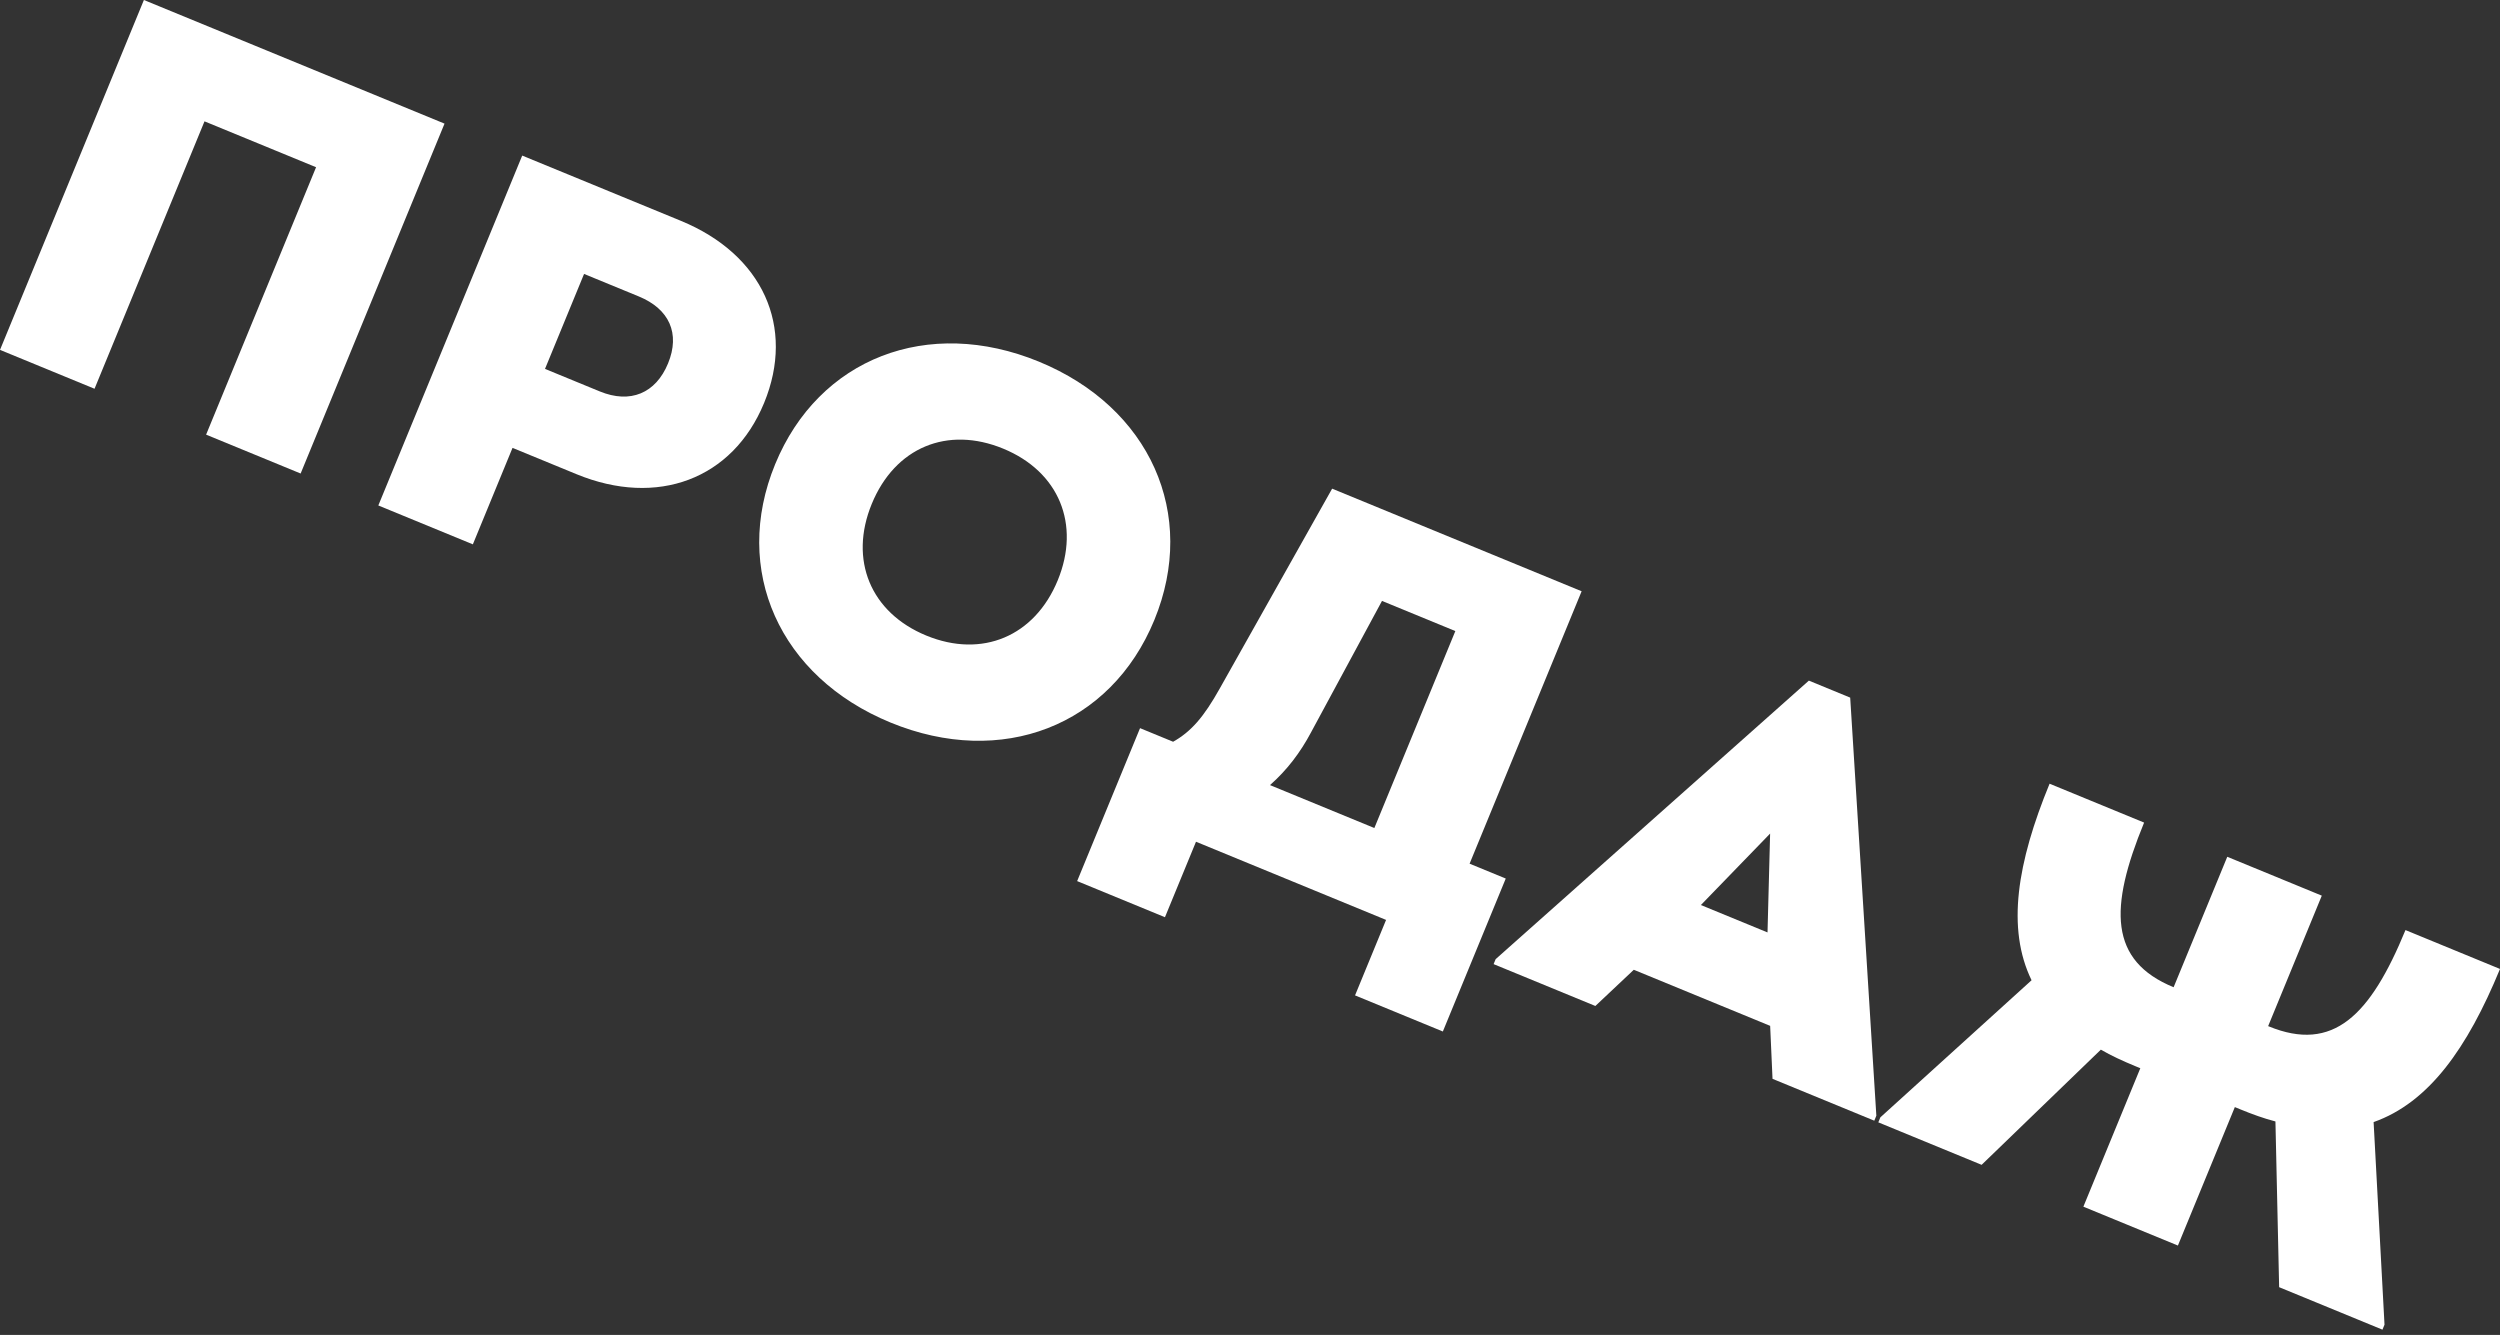
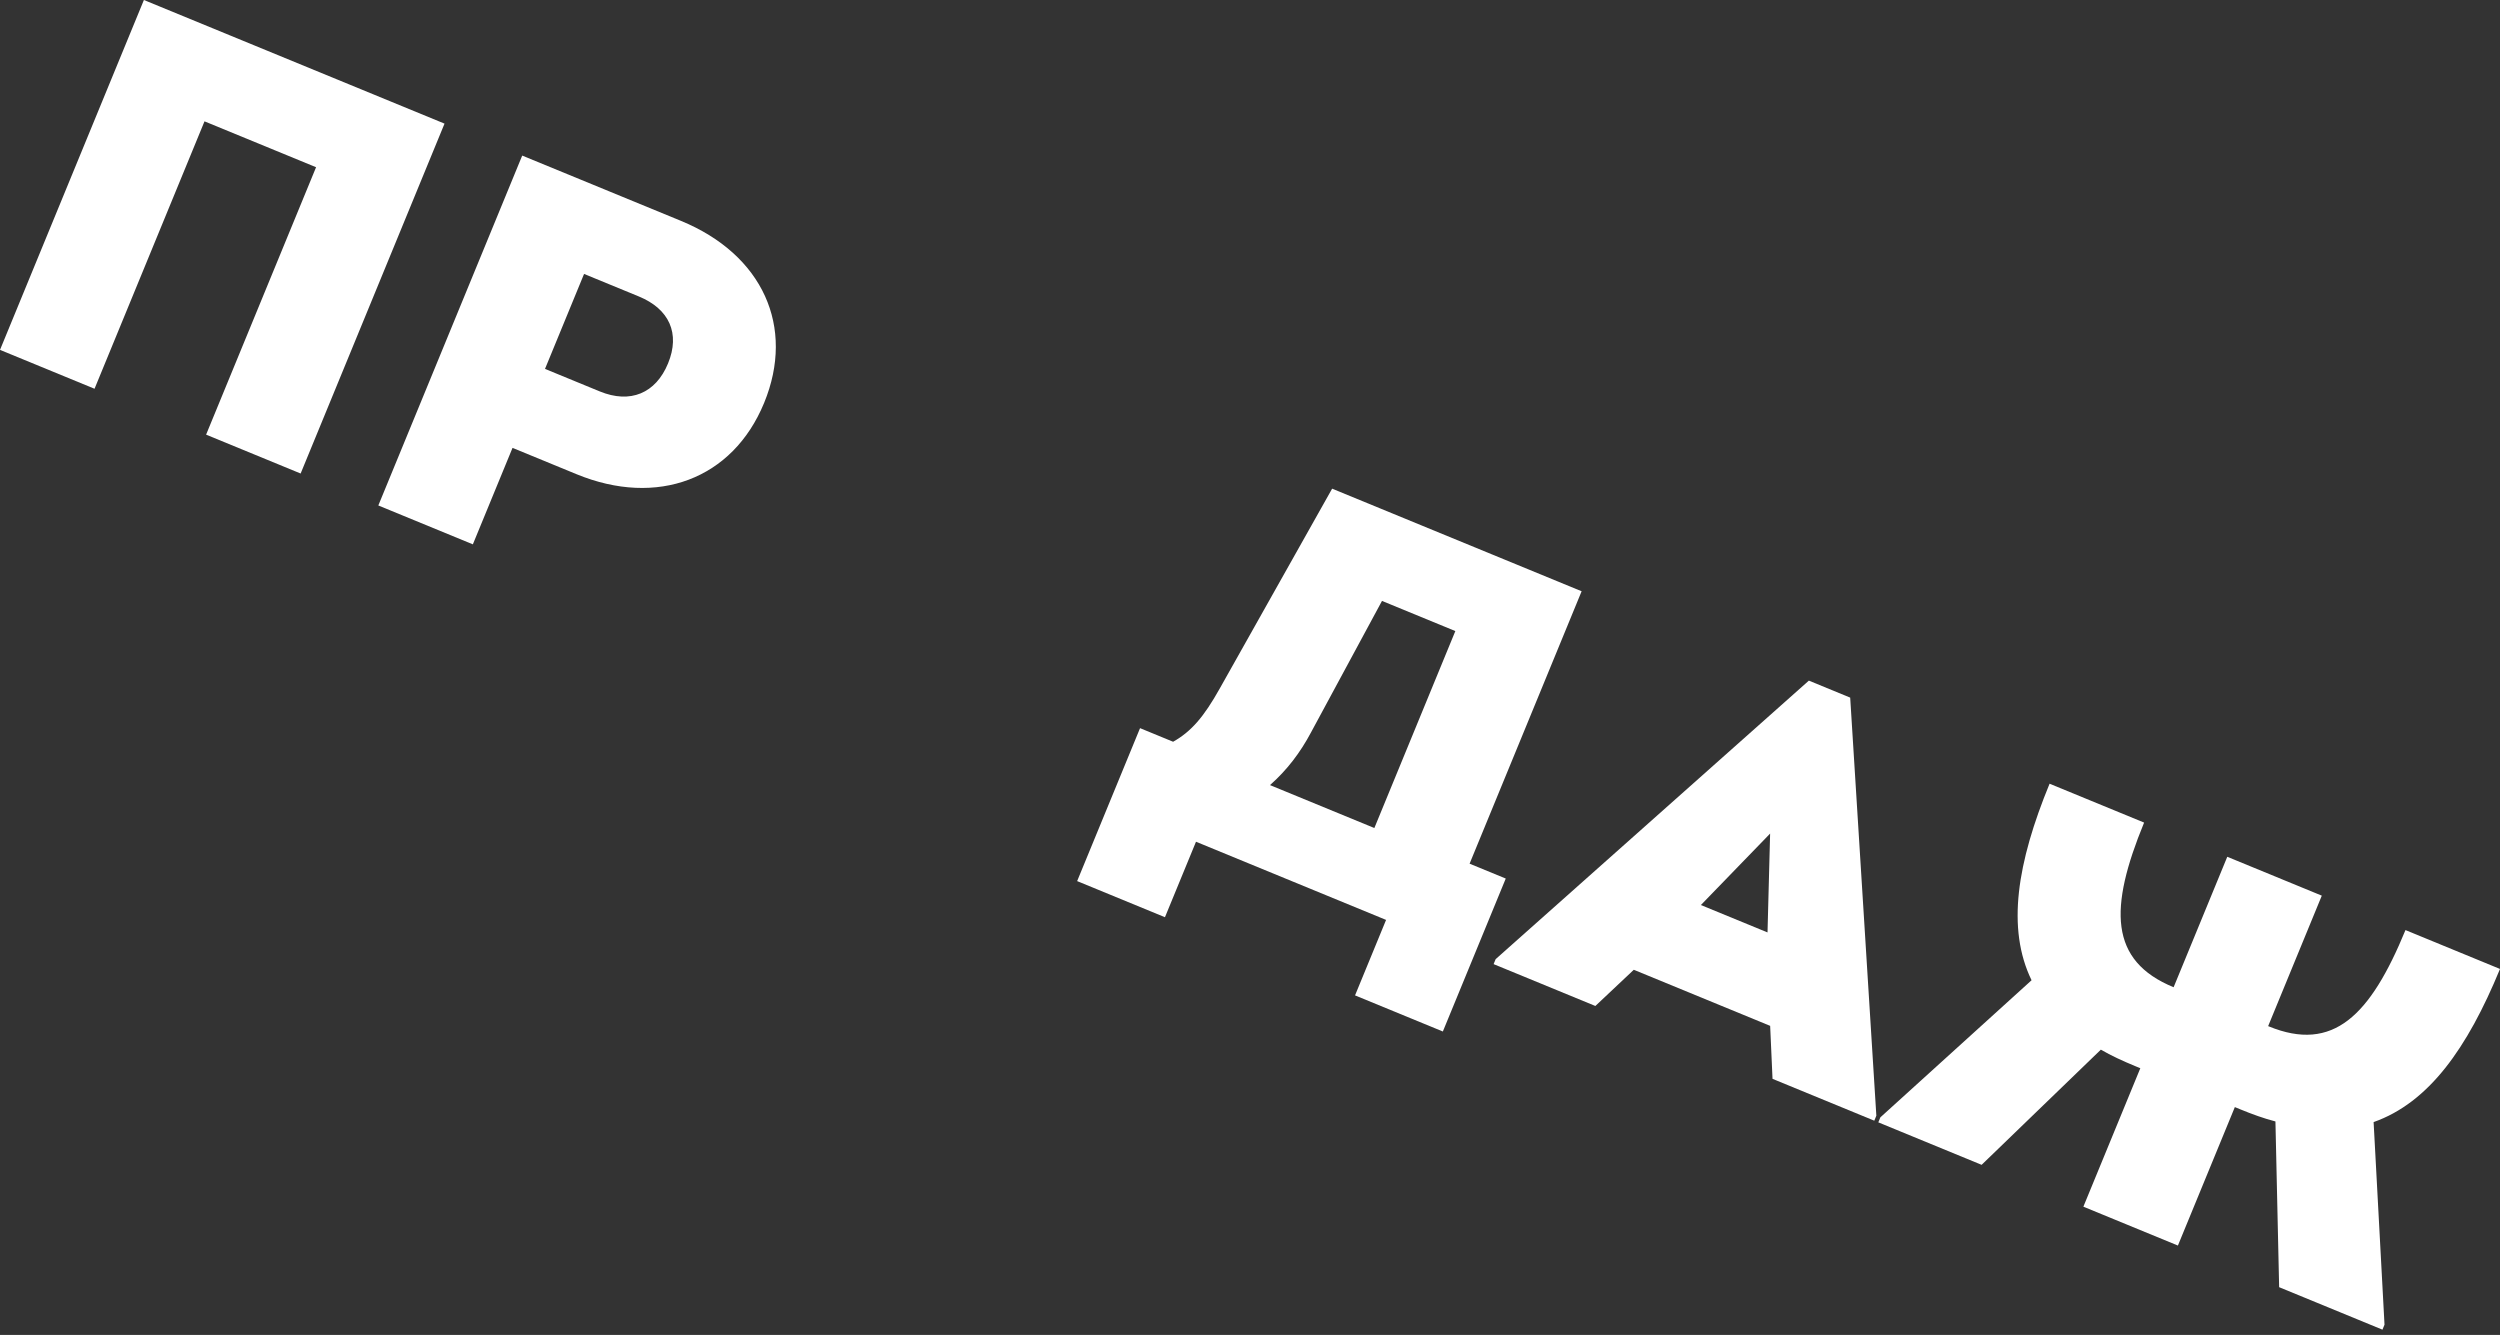
<svg xmlns="http://www.w3.org/2000/svg" width="309" height="165" viewBox="0 0 309 165" fill="none">
  <rect x="0" y="0" width="309" height="165" fill="#333333" stroke="none" />
  <path d="M0.001 43.246L11.684 48.051L25.277 14.998L39.067 20.669L25.474 53.722L37.158 58.527L54.943 15.28L17.786 -0.001L0.001 43.246Z" fill="white" />
  <path d="M84.147 27.29L64.546 19.23L46.761 62.476L58.445 67.281L63.348 55.358L71.265 58.613C81.225 62.709 90.558 59.252 94.445 49.8C98.308 40.409 94.298 31.465 84.147 27.29ZM74.13 48.379L67.363 45.596L72.19 33.858L78.958 36.641C82.724 38.19 84.095 41.209 82.571 44.916C81.046 48.623 77.897 49.928 74.13 48.379Z" fill="white" />
-   <path d="M110.071 89.307C123.798 94.952 137.287 89.738 142.674 76.64C148.06 63.543 142.142 50.346 128.415 44.701C114.689 39.056 101.199 44.271 95.813 57.368C90.426 70.466 96.345 83.662 110.071 89.307ZM114.492 78.557C107.597 75.722 104.906 69.198 107.751 62.278C110.622 55.297 117.099 52.616 123.994 55.451C130.89 58.287 133.581 64.811 130.735 71.73C127.889 78.65 121.387 81.393 114.492 78.557Z" fill="white" />
  <path d="M181.642 106.751L195.489 73.08L164.652 60.398L150.764 85.095C148.792 88.618 147.226 90.43 144.996 91.68L140.91 89.999L133.135 108.904L143.988 113.368L147.825 104.039L171.319 113.701L167.483 123.03L178.336 127.494L186.111 108.589L181.642 106.751ZM170.815 74.273L179.88 78.001L169.87 102.343L156.973 97.039C159.088 95.164 160.717 93.017 162.04 90.527L170.815 74.273Z" fill="white" />
  <path d="M228.684 86.226L223.576 84.125L184.863 118.549L184.609 119.166L197.186 124.339L201.937 119.864L218.792 126.796L219.084 133.345L231.662 138.517L231.916 137.899L228.684 86.226ZM218.787 103.03L218.465 115.249L210.229 111.862L218.787 103.03Z" fill="white" />
  <path d="M293.378 138.69C300.188 136.29 304.96 129.585 309 119.762L297.317 114.957C292.972 125.521 288.387 130.136 280.406 126.854L280.343 126.828L286.974 110.703L275.291 105.898L268.659 122.023C260.679 118.741 260.667 112.236 265.012 101.671L253.328 96.867C249.314 106.628 247.989 114.751 251.101 121.159L232.413 138.104L232.159 138.722L244.928 143.973L259.665 129.737C260.93 130.473 262.373 131.139 263.969 131.796L264.543 132.032L257.505 149.145L269.189 153.95L276.227 136.837L276.865 137.099C278.397 137.729 279.827 138.245 281.244 138.611L281.702 159.096L294.471 164.347L294.725 163.73L293.378 138.69Z" fill="white" />
</svg>